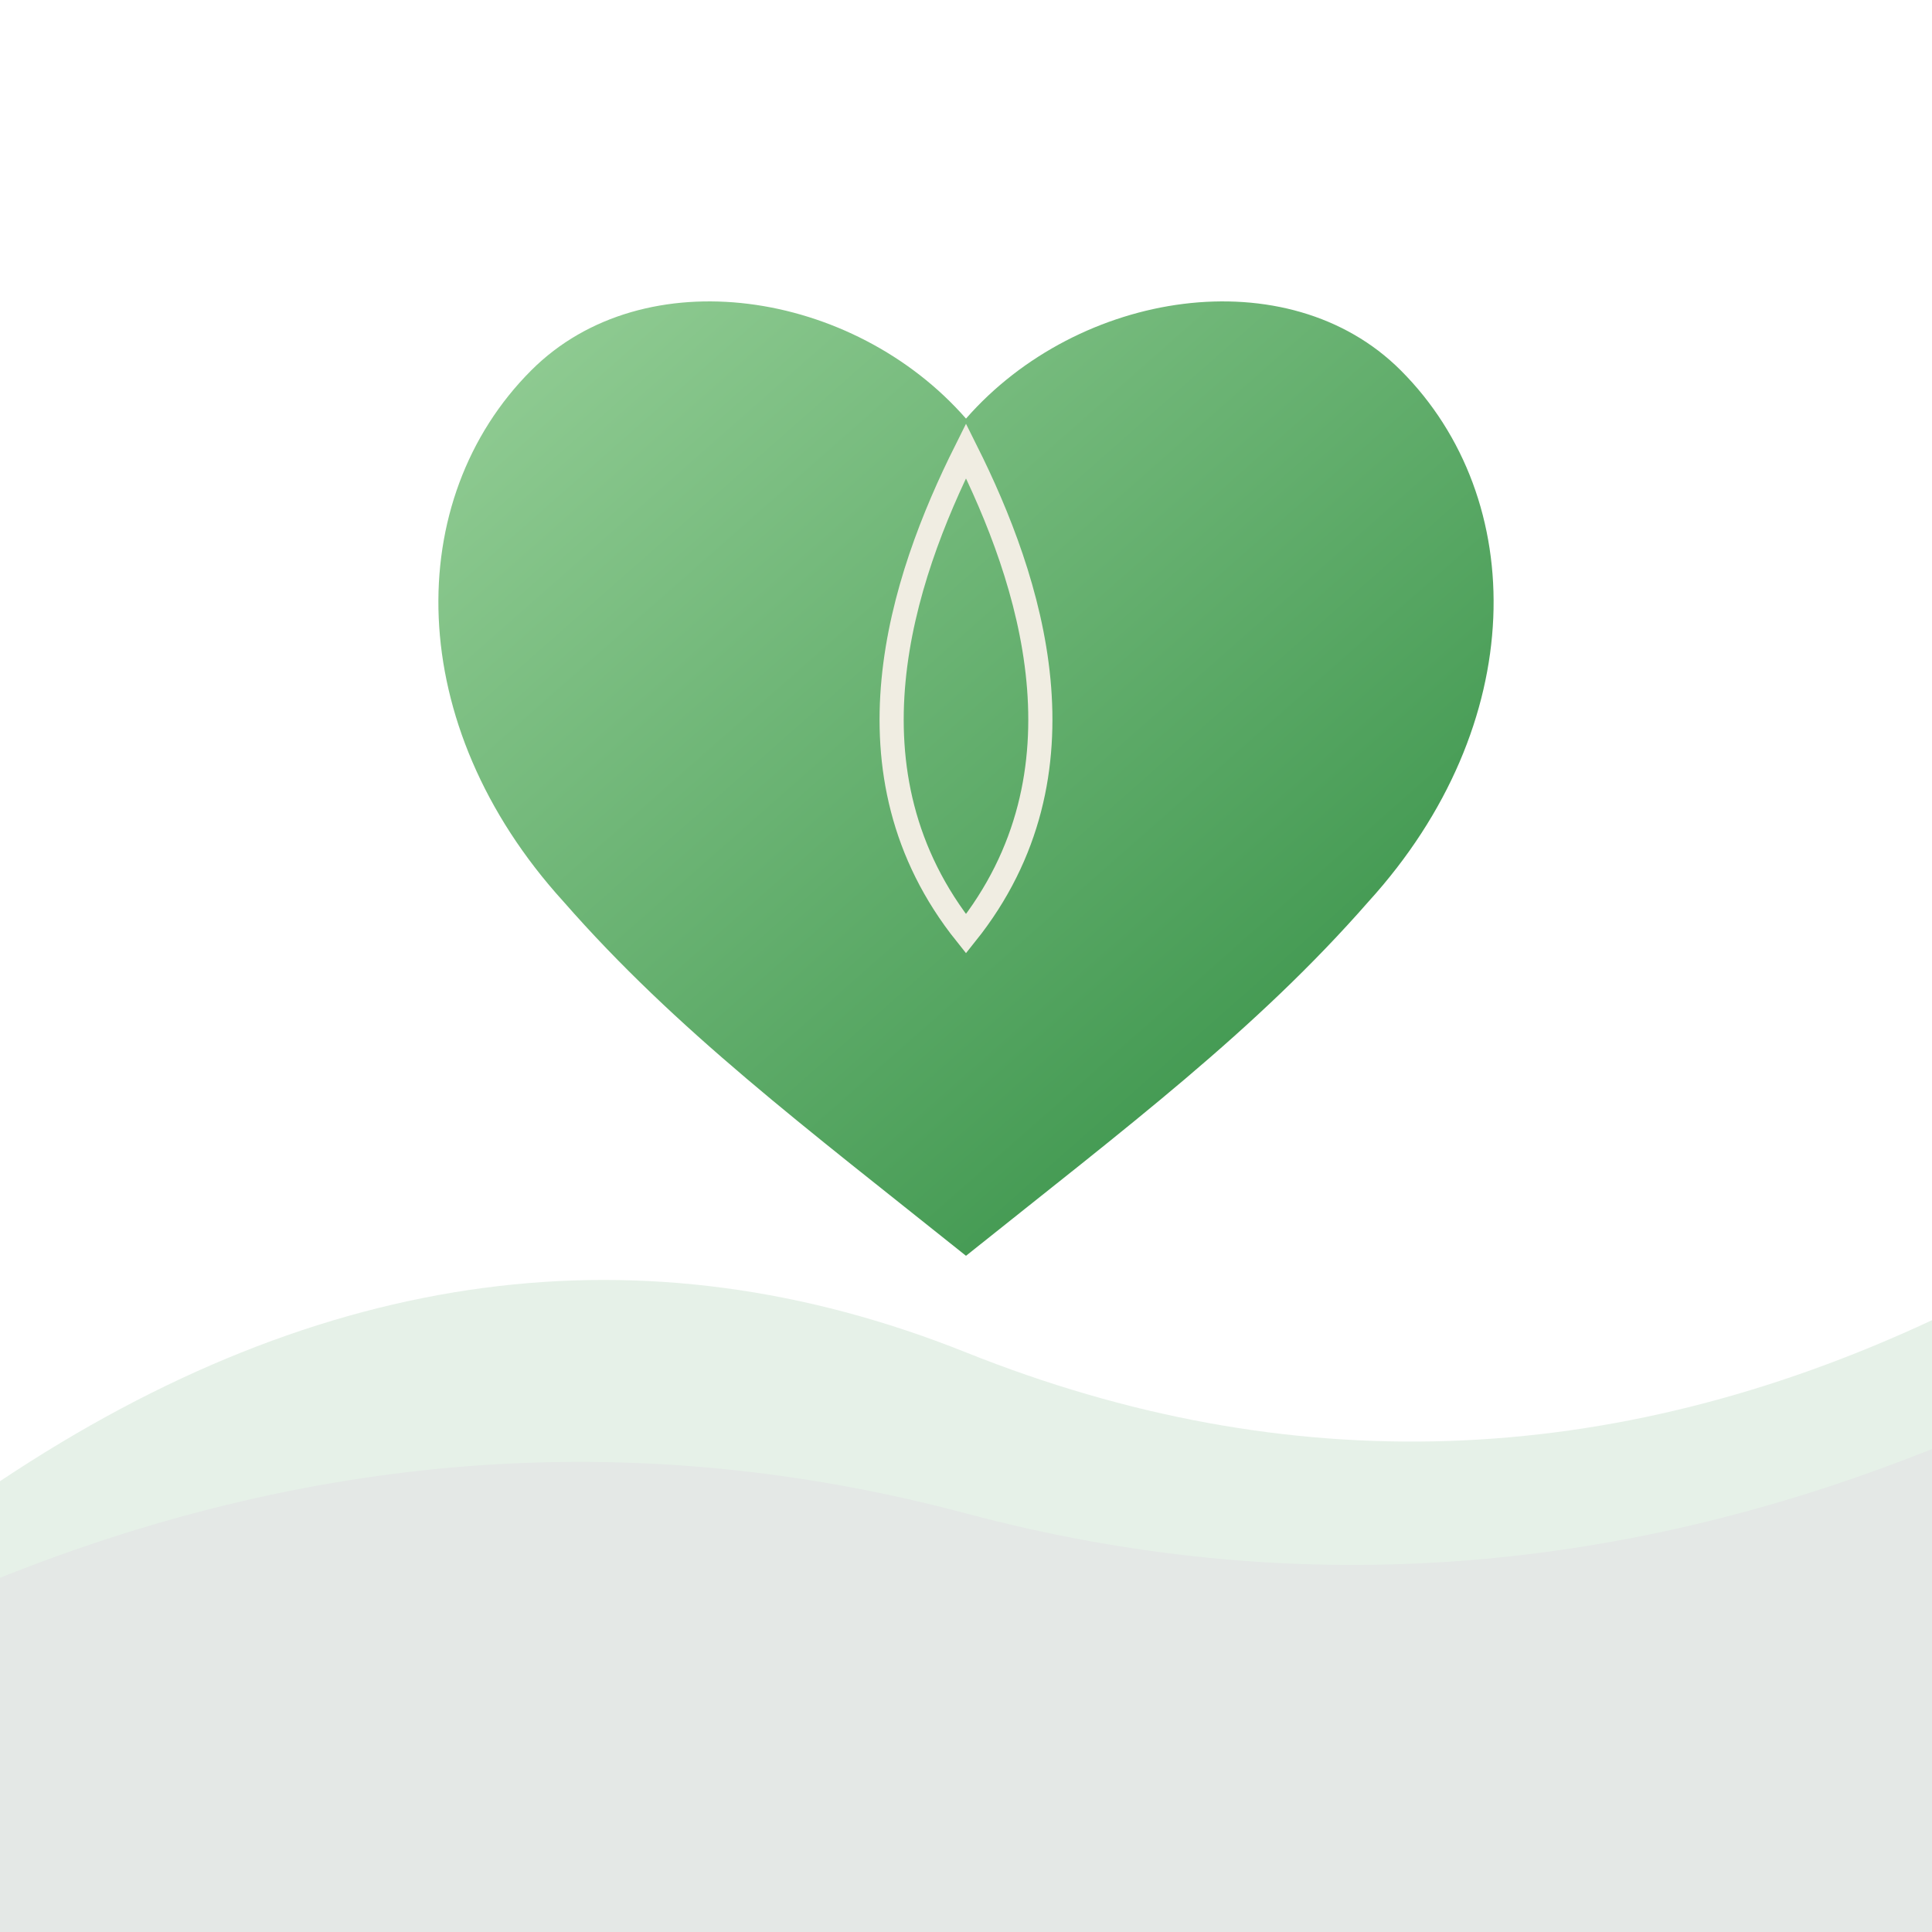
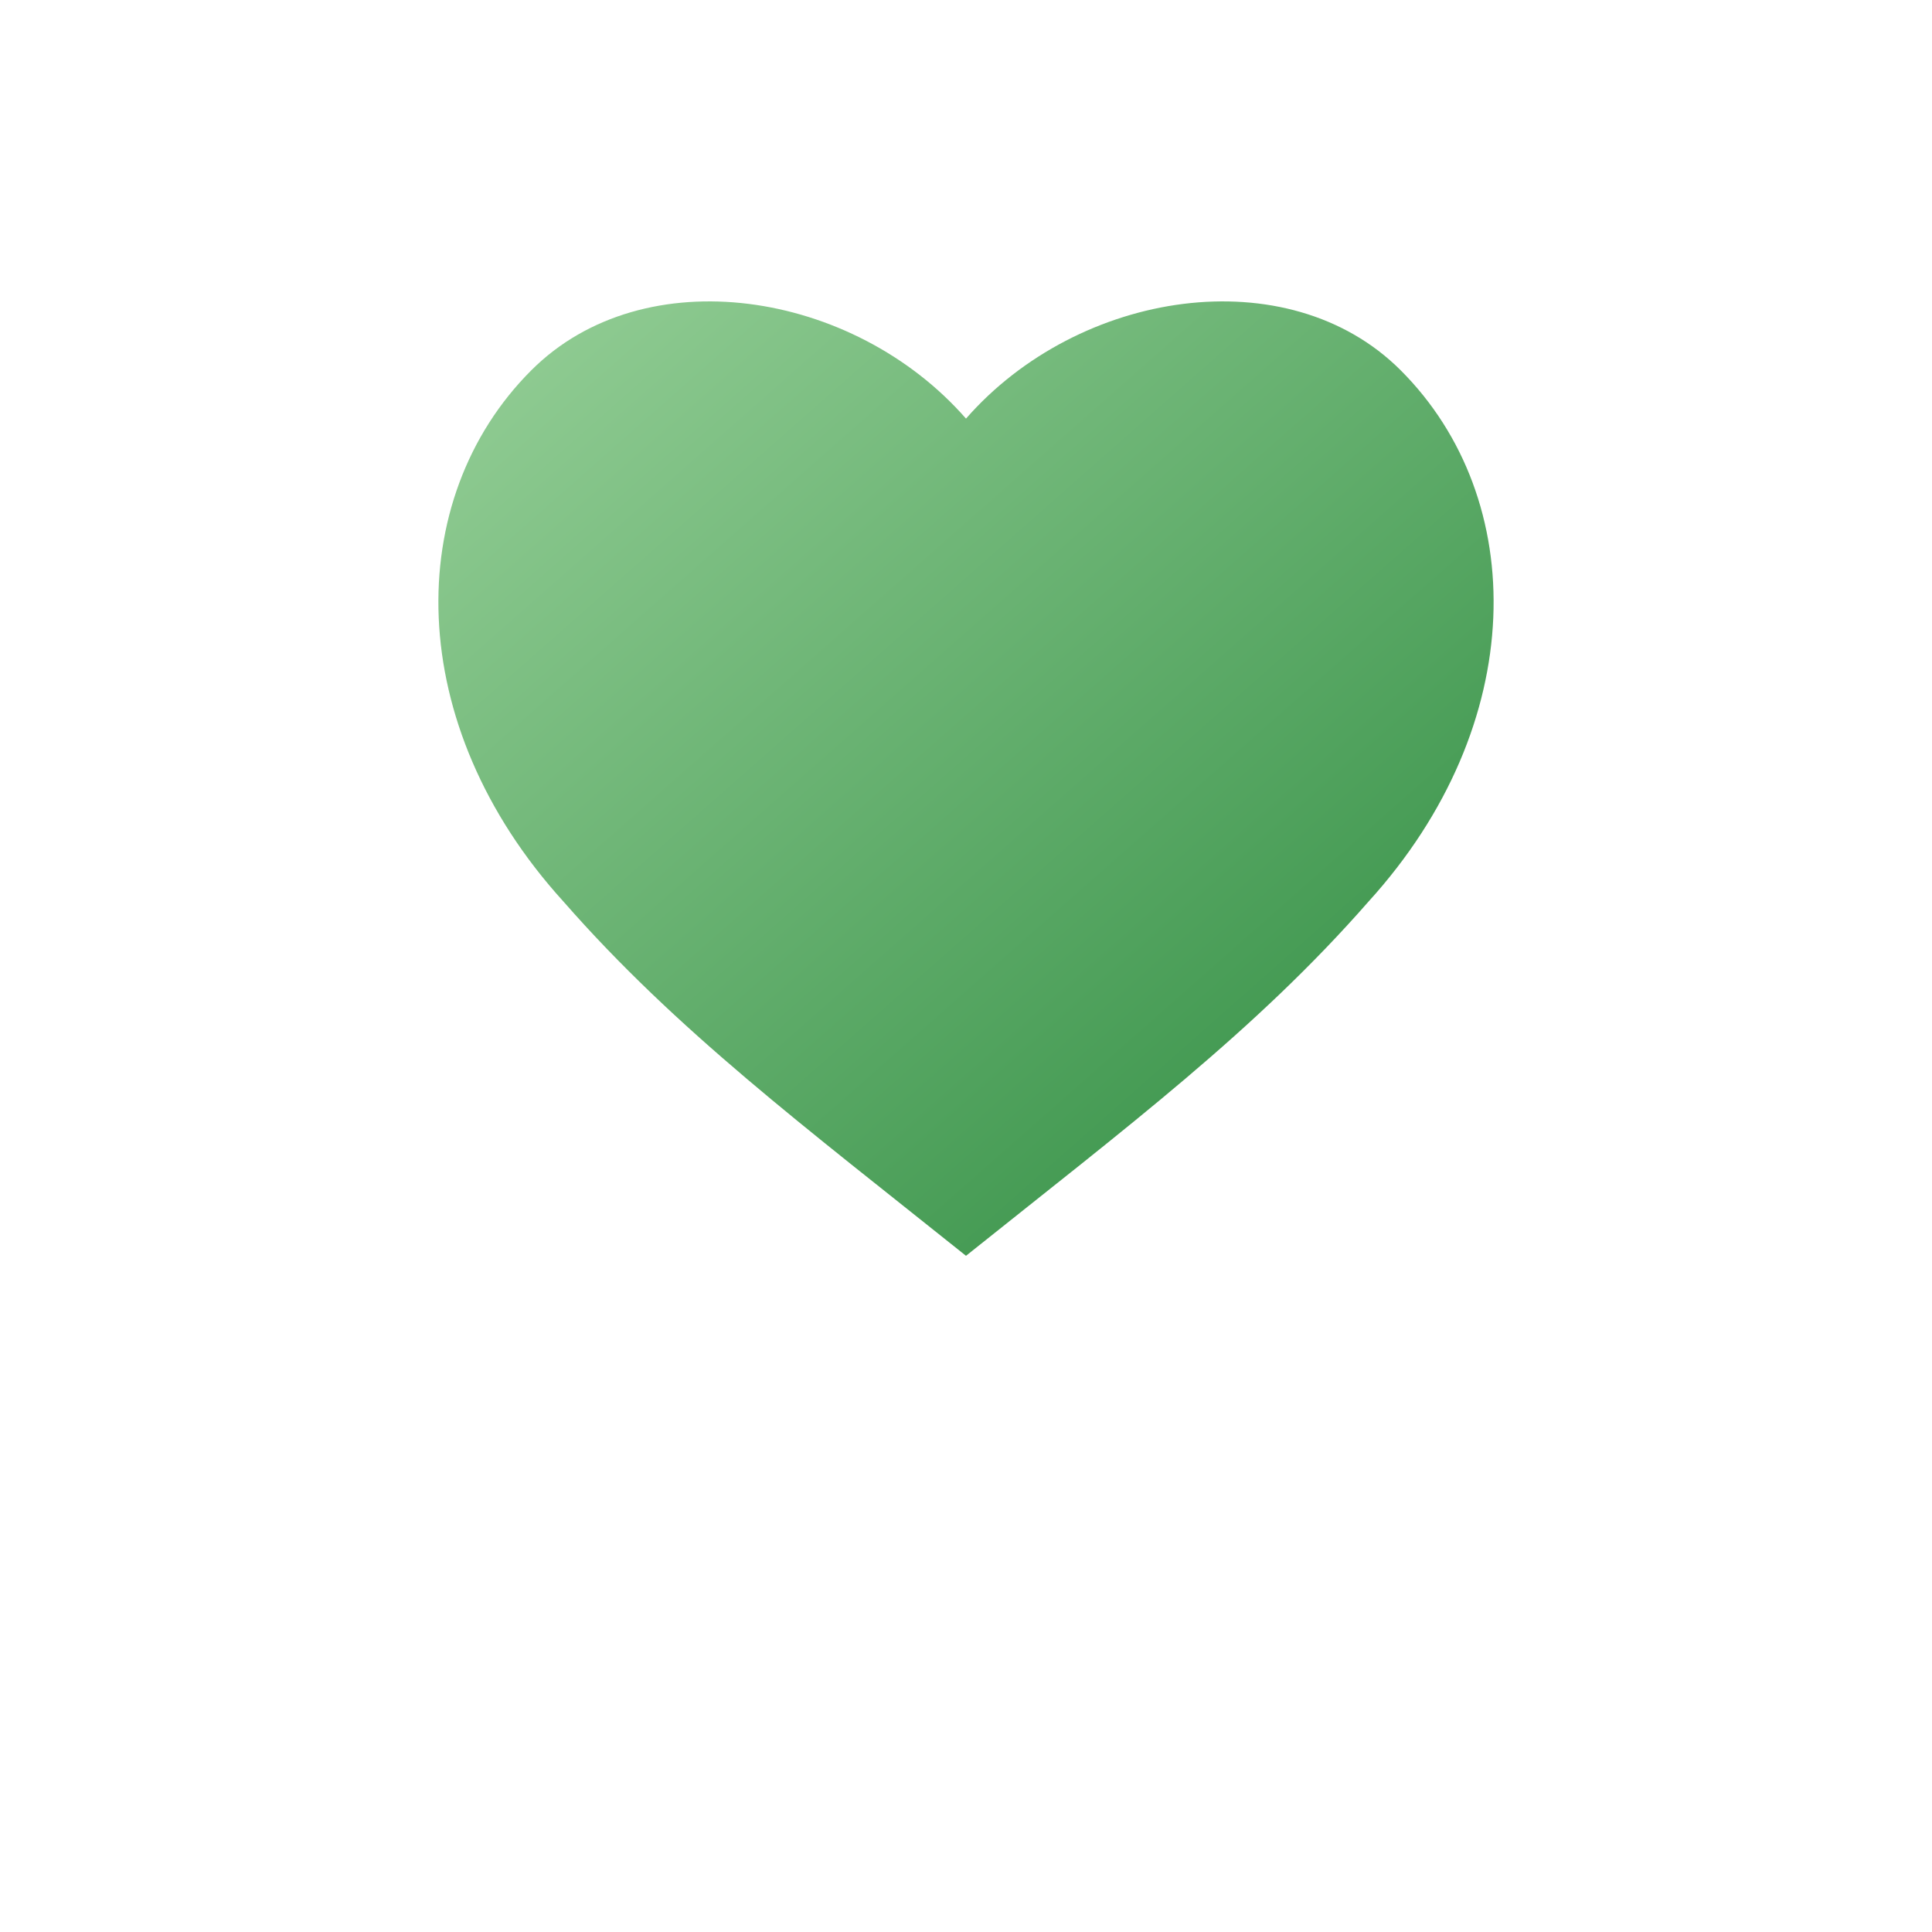
<svg xmlns="http://www.w3.org/2000/svg" width="600" height="600" viewBox="0 0 120 120">
  <defs>
    <linearGradient id="leafGrad" x1="0" y1="0" x2="1" y2="1">
      <stop offset="0%" stop-color="#9AD29B" />
      <stop offset="100%" stop-color="#2B8A3E" />
    </linearGradient>
    <filter id="softShadow" x="-20%" y="-20%" width="140%" height="140%">
      <feDropShadow dx="0" dy="1.2" stdDeviation="1.2" flood-color="#173C2A" flood-opacity="0.25" />
    </filter>
  </defs>
  <g opacity="0.12">
-     <path d="M0,92 Q30,72 60,84 T120,82 L120,120 L0,120 Z" fill="#2B8A3E" />
-     <path d="M0,98 Q30,86 60,94 T120,90 L120,120 L0,120 Z" fill="#173C2A" />
-   </g>
+     </g>
  <g filter="url(#softShadow)">
    <path d="M60,26 C53,18 40,16 33,23 C25,31 25,45 35,56 C42,64 50,70 60,78 C70,70 78,64 85,56 C95,45 95,31 87,23 C80,16 67,18 60,26 Z" fill="url(#leafGrad)" />
-     <path d="M60,28 C56,36 52,48 60,58 C68,48 64,36 60,28 Z" fill="none" stroke="#F0EDE2" stroke-width="1.5" stroke-linecap="round" />
  </g>
</svg>